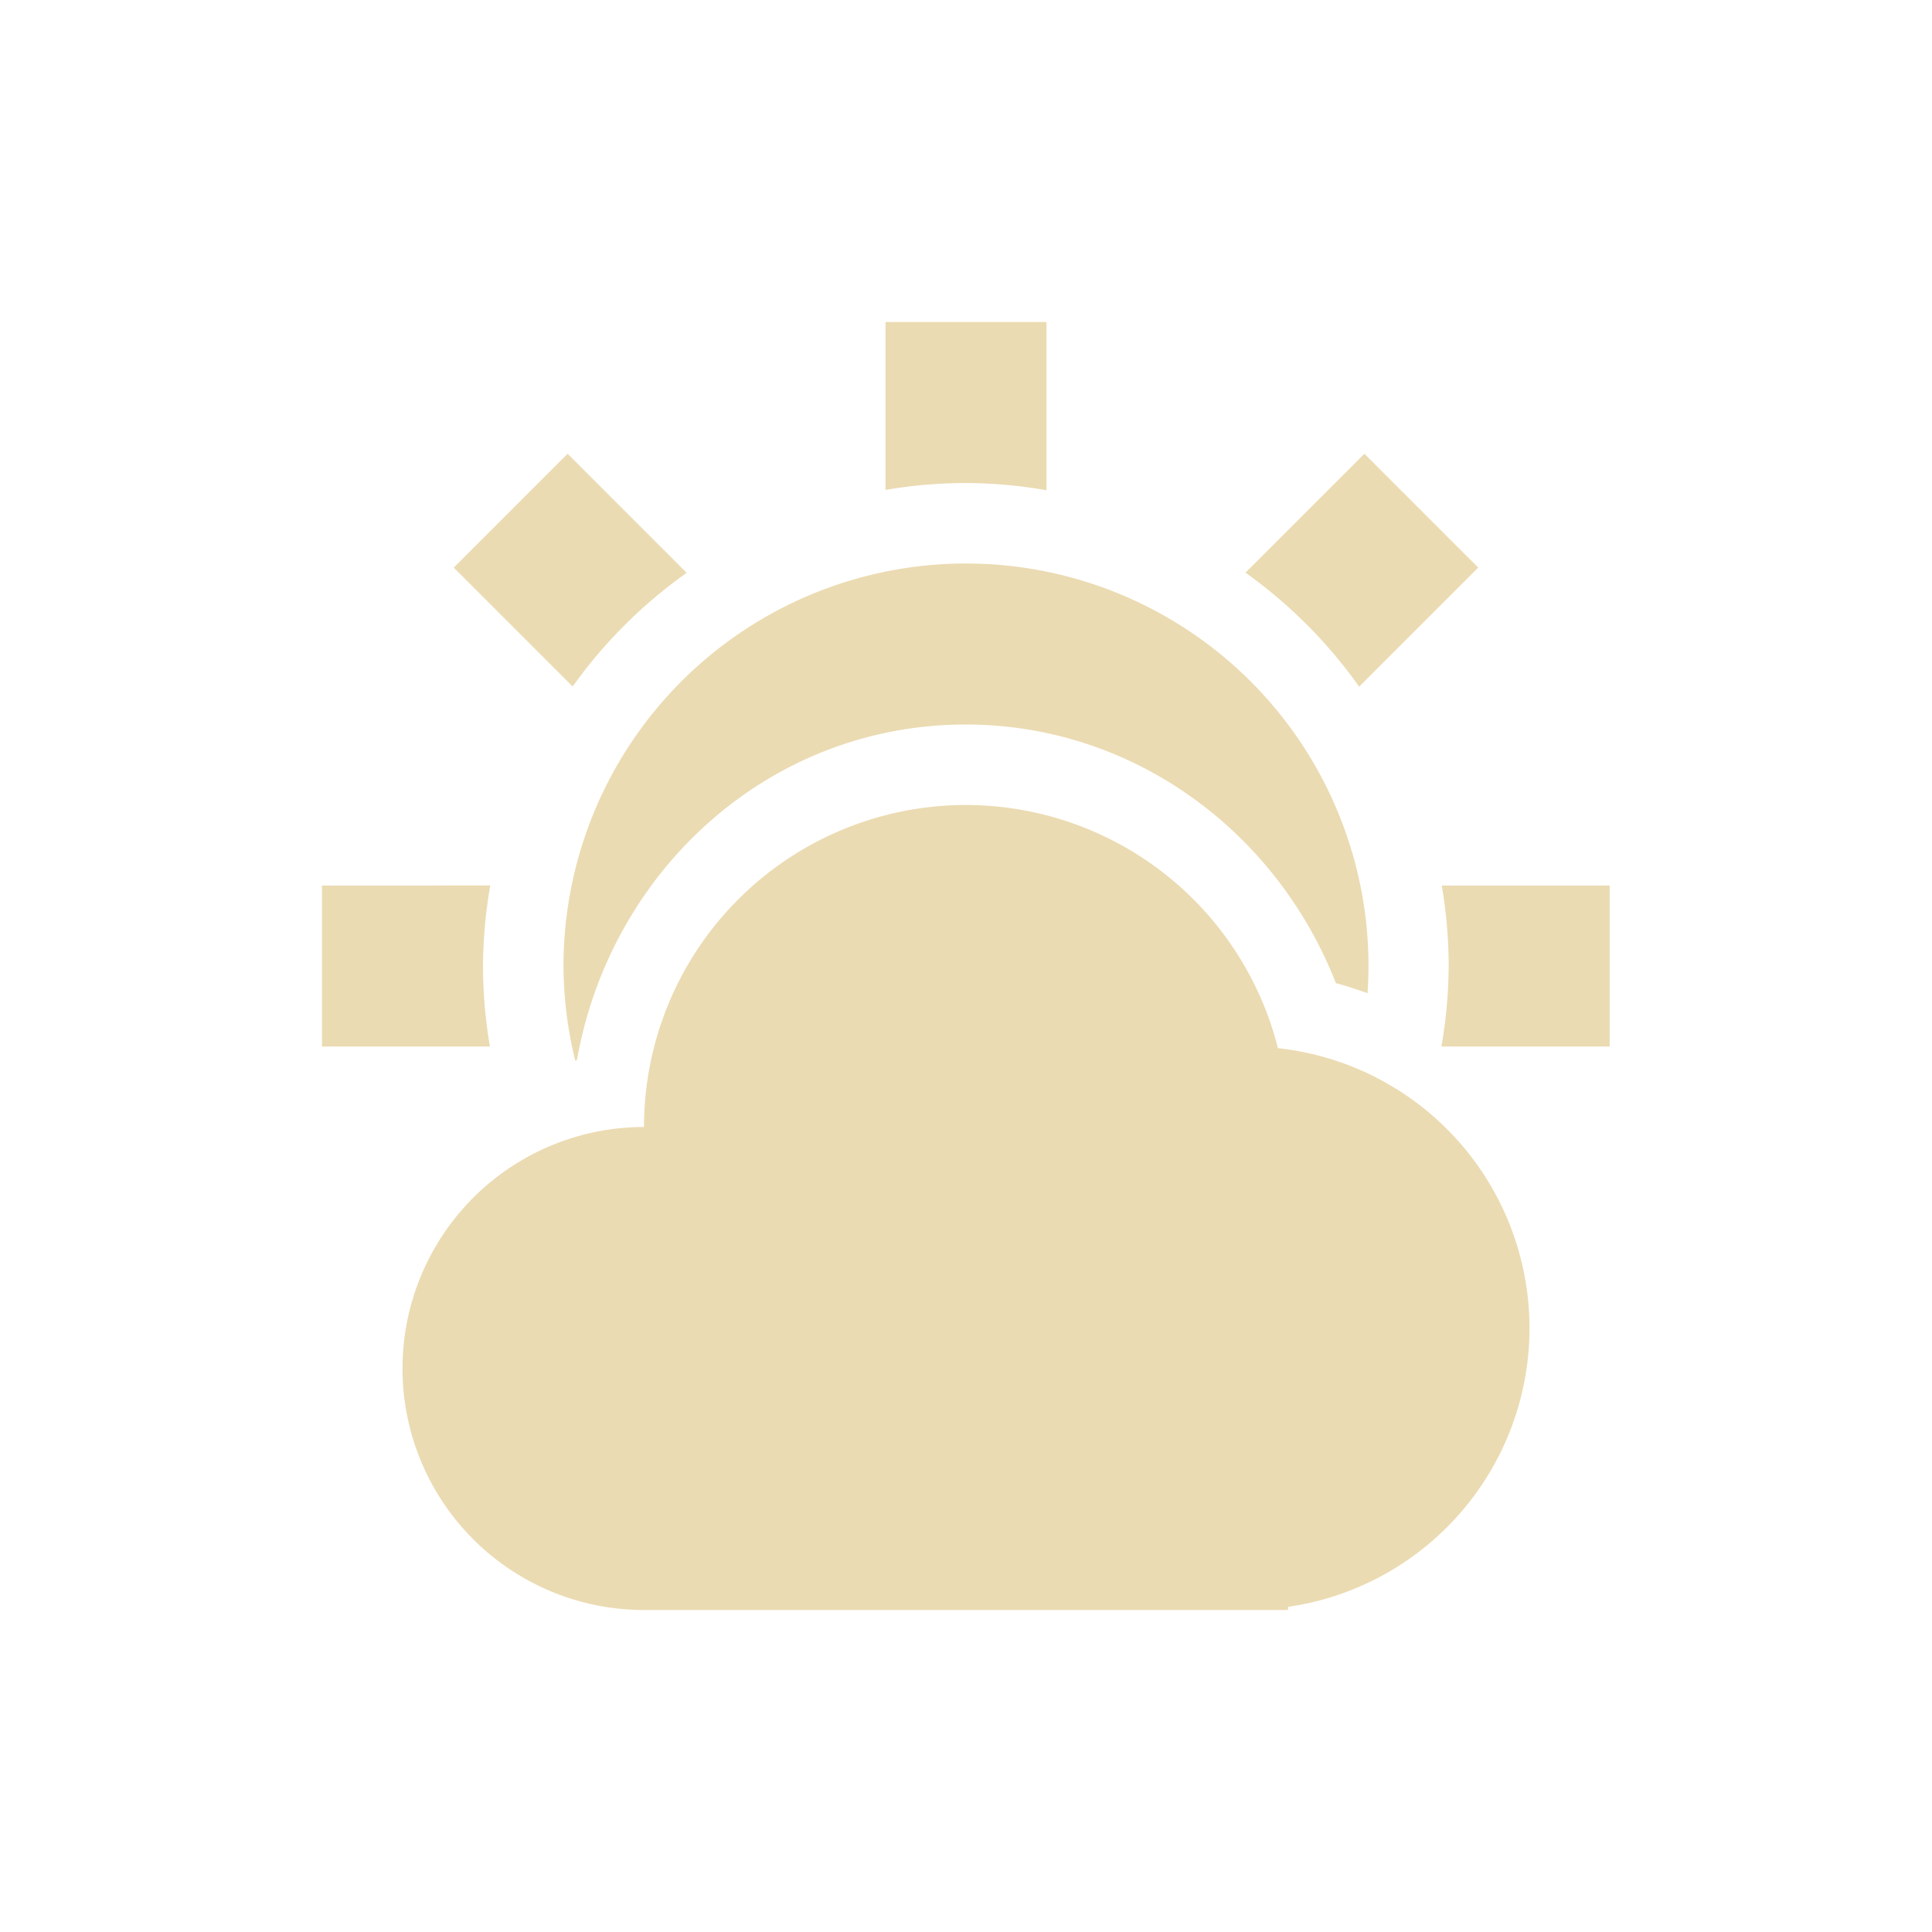
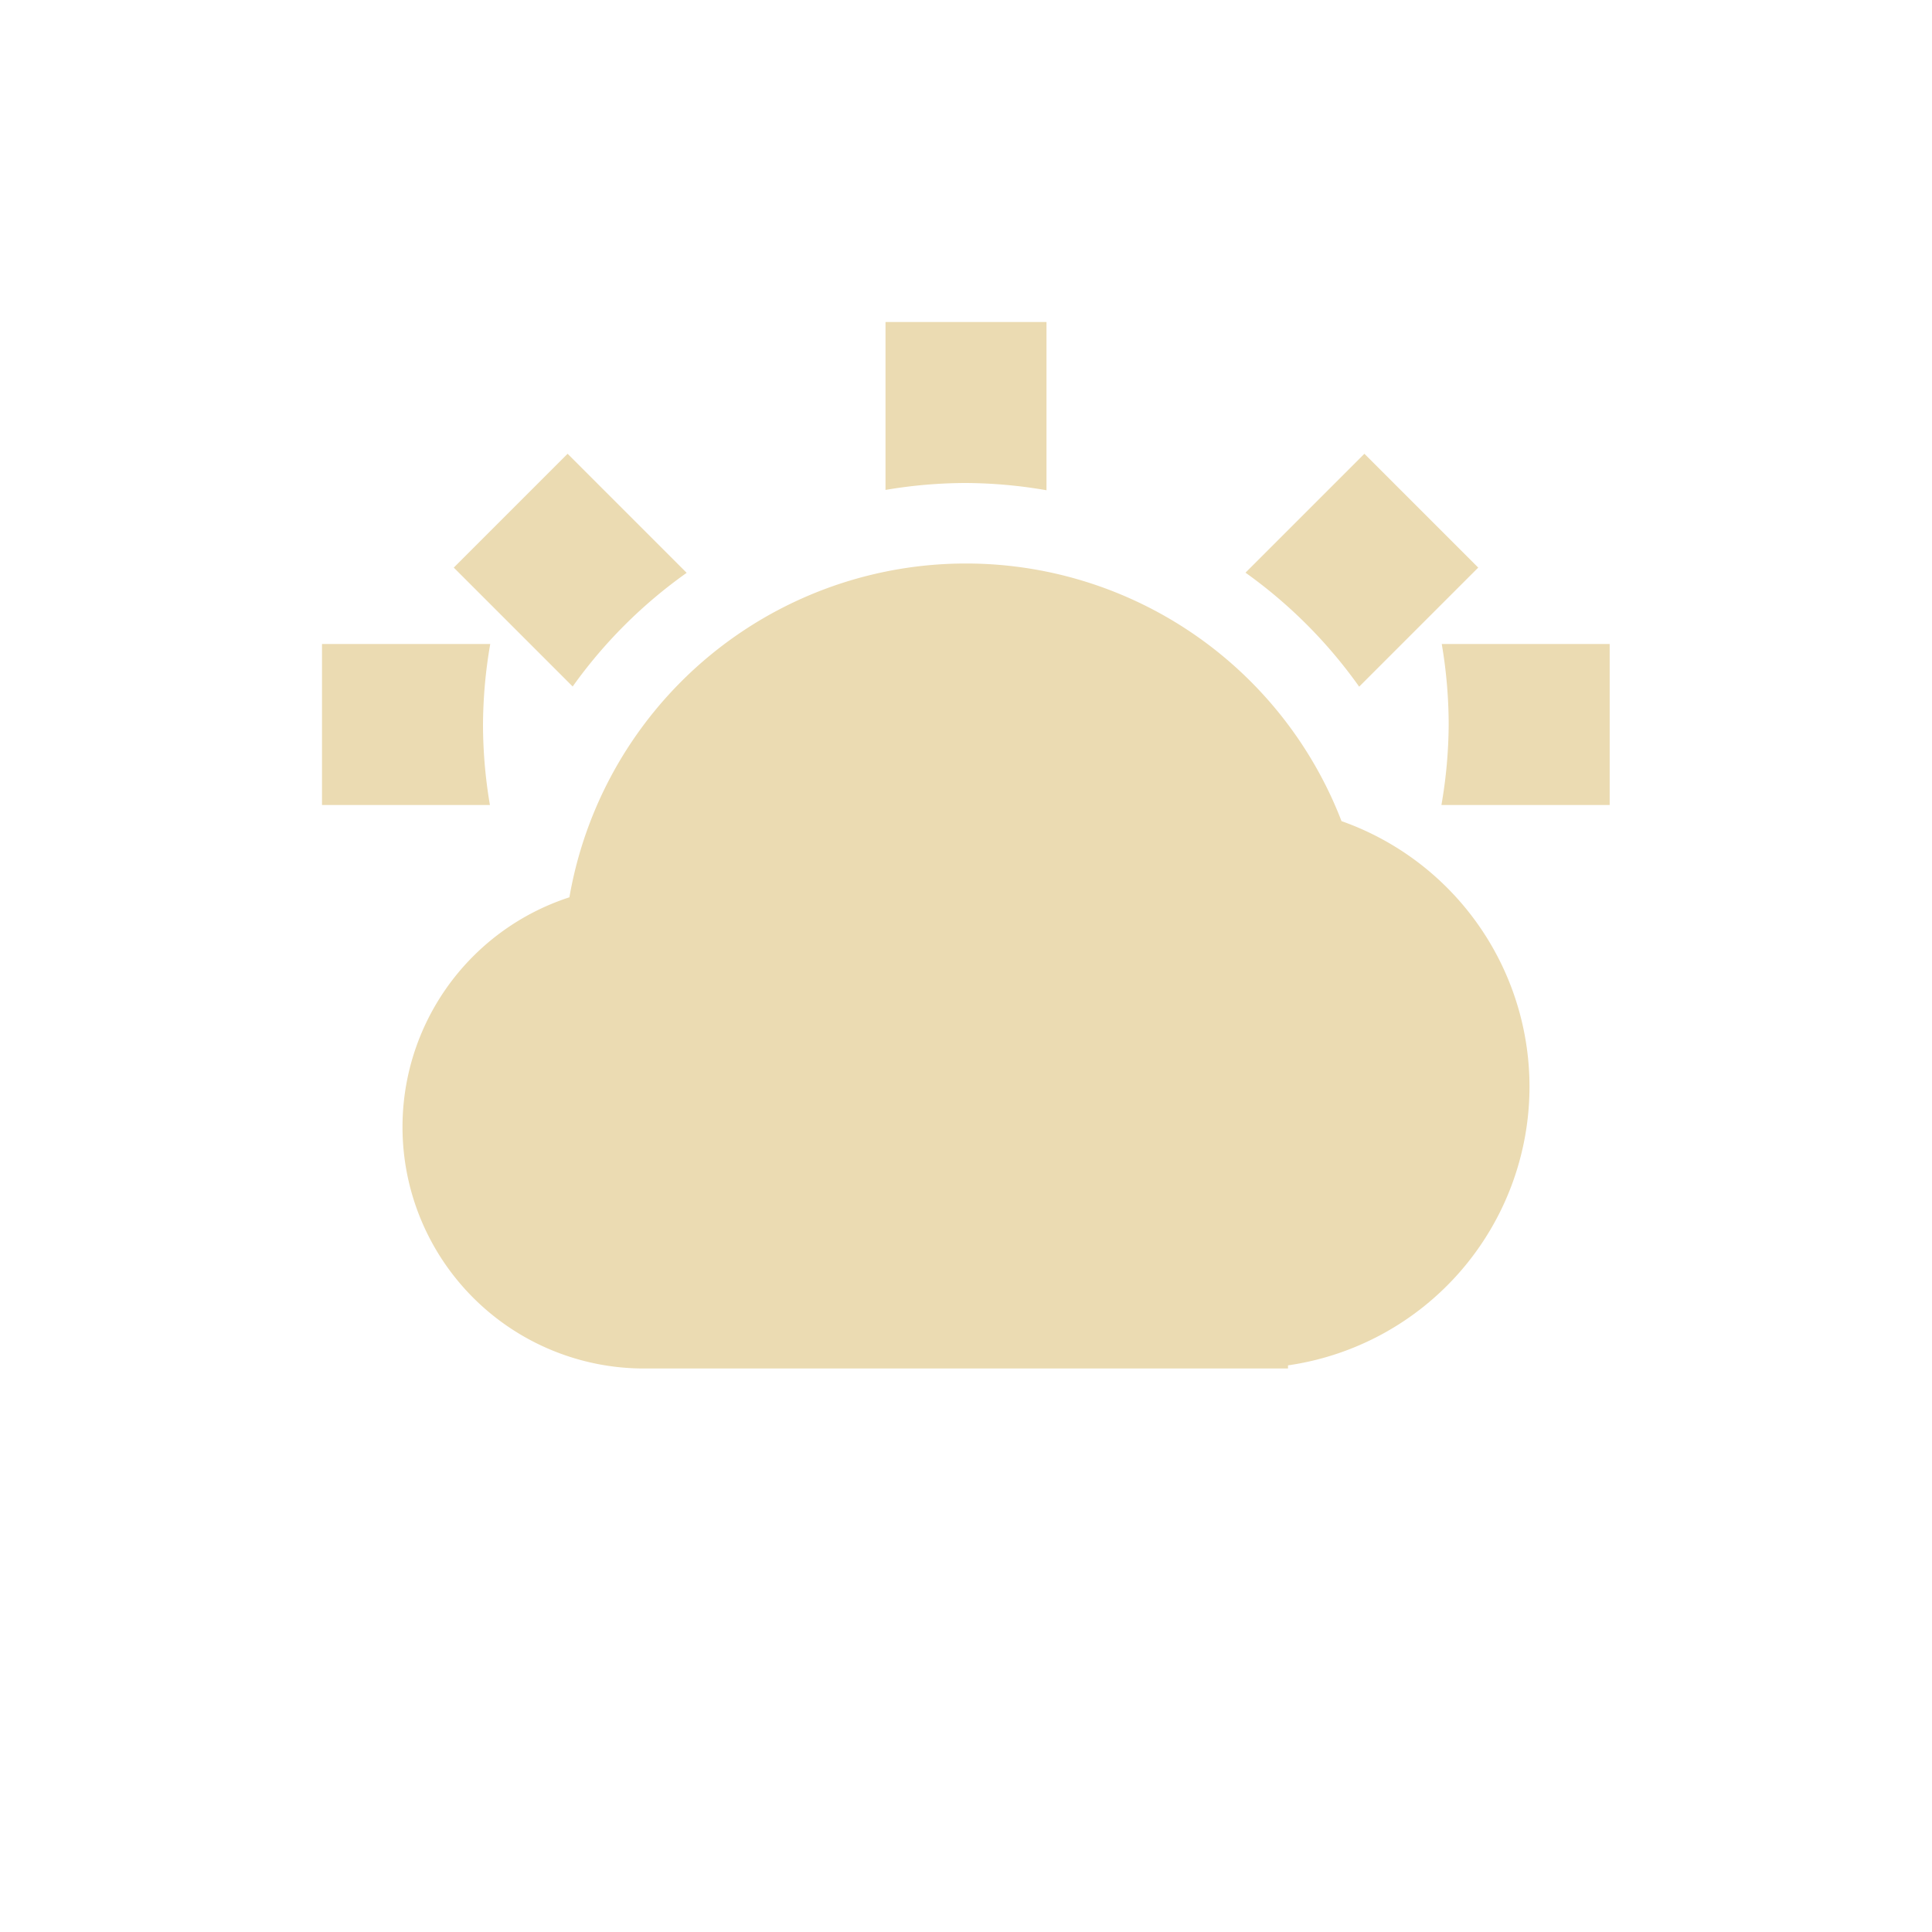
<svg xmlns="http://www.w3.org/2000/svg" width="24" height="24" version="1.1">
  <defs>
    <style id="current-color-scheme" type="text/css">.ColorScheme-Text { color:#ebdbb2; } .ColorScheme-Highlight { color:#458588; } .ColorScheme-NeutralText { color:#fe8019; } .ColorScheme-PositiveText { color:#689d6a; } .ColorScheme-NegativeText { color:#fb4934; }</style>
  </defs>
-   <path class="ColorScheme-Text" d="m11 4v2.086a6 6 0 0 1 1-0.086 6 6 0 0 1 1 0.09v-2.09zm-3.949 1.637-1.414 1.414 1.477 1.477a6 6 0 0 1 1.416-1.412zm9.898 0-1.477 1.477a6 6 0 0 1 1.412 1.416l1.479-1.479zm-4.949 1.363a5 5 0 0 0-5 5 5 5 0 0 0 0.146 1.176c0.007-0.002 0.014-0.004 0.021-0.006 0.412-2.343 2.376-4.17 4.832-4.17 2.072 0.002 3.855 1.32 4.596 3.213 0.134 0.035 0.264 0.079 0.393 0.125a5 5 0 0 0 0.012-0.338 5 5 0 0 0-5-5zm0 3a4 4 0 0 0-4 4 3 3 0 0 0-3 3 3 3 0 0 0 3 3h8v-0.039a3.5 3.5 0 0 0 3-3.461 3.5 3.5 0 0 0-3.125-3.479 4 4 0 0 0-3.875-3.021zm-8 1v2h2.086a6 6 0 0 1-0.086-1 6 6 0 0 1 0.09-1zm13.91 0a6 6 0 0 1 0.086 1 6 6 0 0 1-0.09 1h2.09v-2z" fill="currentColor" />
+   <path class="ColorScheme-Text" d="m11 4v2.086a6 6 0 0 1 1-0.086 6 6 0 0 1 1 0.09v-2.09zm-3.949 1.637-1.414 1.414 1.477 1.477a6 6 0 0 1 1.416-1.412zm9.898 0-1.477 1.477a6 6 0 0 1 1.412 1.416l1.479-1.479zm-4.949 1.363a5 5 0 0 0-5 5 5 5 0 0 0 0.146 1.176c0.007-0.002 0.014-0.004 0.021-0.006 0.412-2.343 2.376-4.17 4.832-4.17 2.072 0.002 3.855 1.32 4.596 3.213 0.134 0.035 0.264 0.079 0.393 0.125a5 5 0 0 0 0.012-0.338 5 5 0 0 0-5-5za4 4 0 0 0-4 4 3 3 0 0 0-3 3 3 3 0 0 0 3 3h8v-0.039a3.5 3.5 0 0 0 3-3.461 3.5 3.5 0 0 0-3.125-3.479 4 4 0 0 0-3.875-3.021zm-8 1v2h2.086a6 6 0 0 1-0.086-1 6 6 0 0 1 0.09-1zm13.91 0a6 6 0 0 1 0.086 1 6 6 0 0 1-0.09 1h2.09v-2z" fill="currentColor" />
</svg>